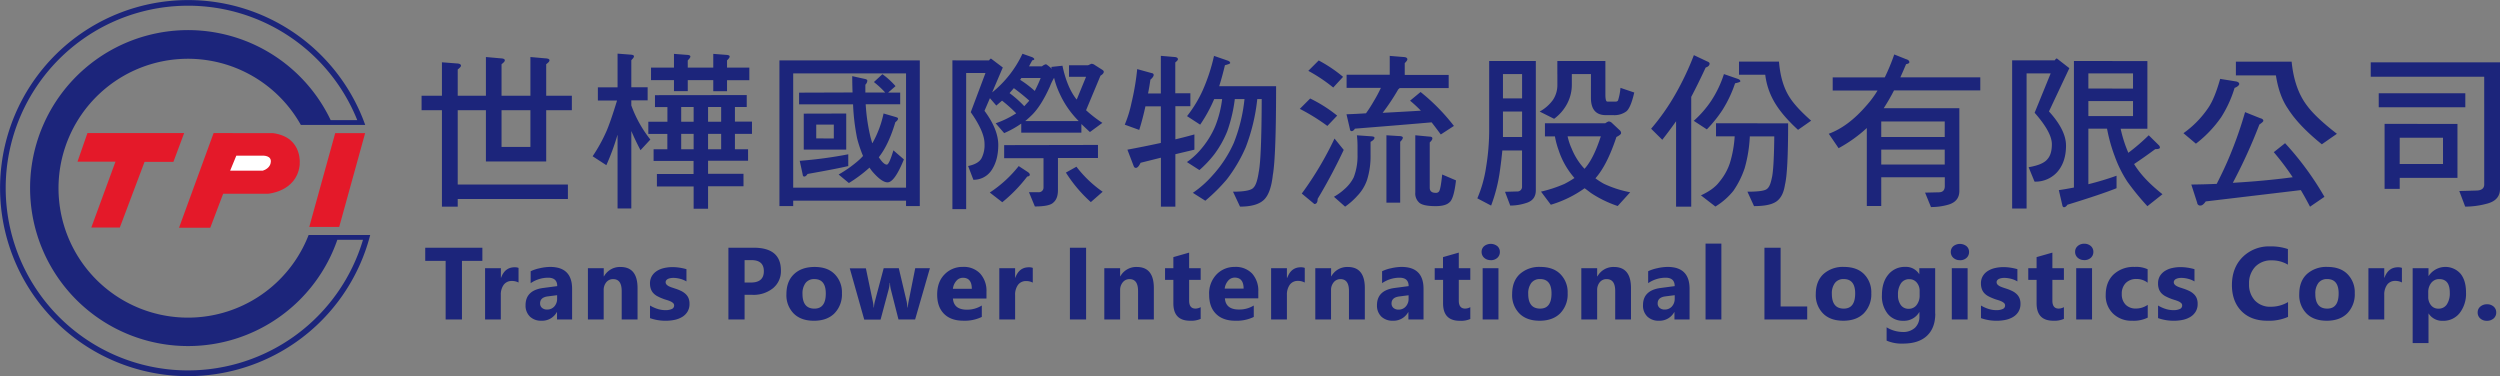
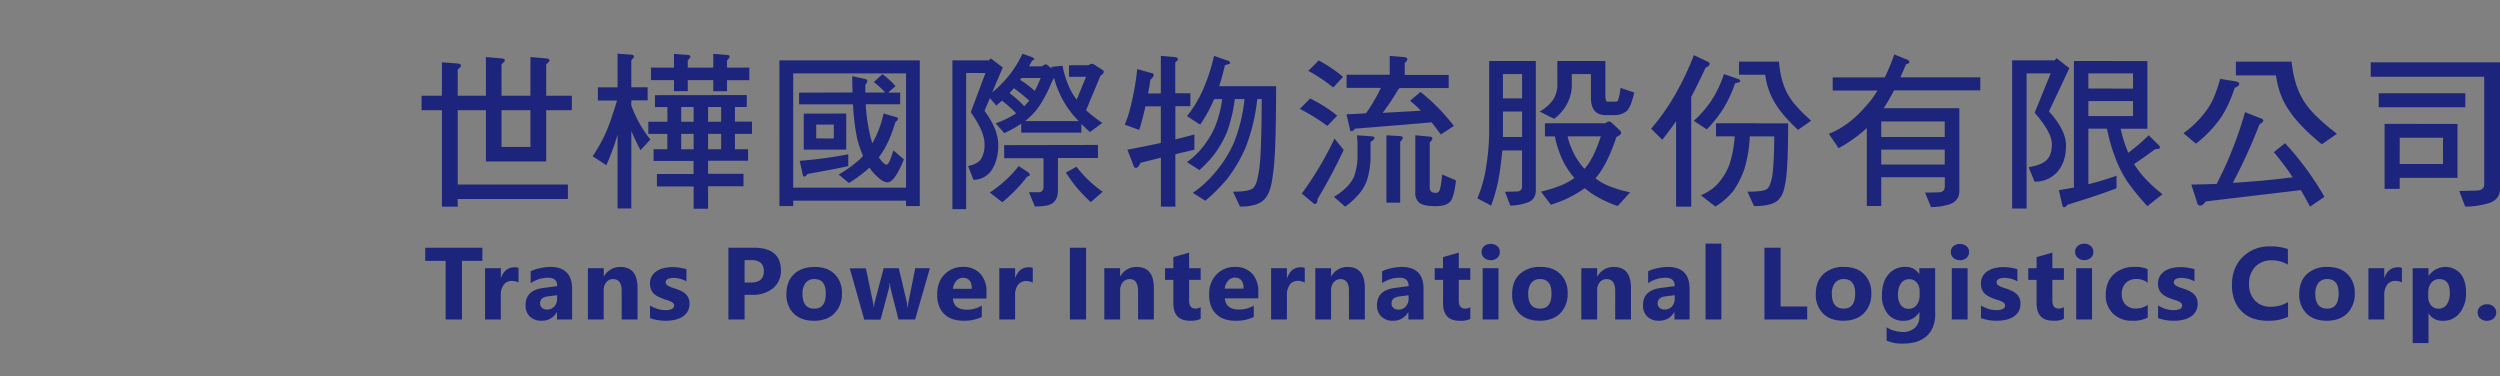
<svg xmlns="http://www.w3.org/2000/svg" viewBox="0 0 1072 161.29">
  <rect x="0" y="0" width="1072" height="161.29" fill="#808080" stroke="none" />
  <defs>
    <style>.cls-1{fill:#e41929;}.cls-1,.cls-2,.cls-3{fill-rule:evenodd;}.cls-2{fill:#fff;}.cls-3{fill:#1c257b;}</style>
  </defs>
  <g id="圖層_2" data-name="圖層 2">
    <g id="圖層_1-2" data-name="圖層 1">
-       <polygon class="cls-1" points="143.74 57.08 156.57 57.08 145.45 97.31 132.61 97.31 143.74 57.08" />
-       <path class="cls-1" d="M91.59,57.07,76.77,97.64h13.4l5.52-14.56h19.2s12-.84,13.55-11.85c0,0,2-12.34-11.43-14.15Z" />
-       <path class="cls-2" d="M101.33,66.75h11.21s4.33-.28,3.49,3.22c0,0-.27,2.24-3.35,3.22h-14Z" />
-       <path class="cls-3" d="M156.2,100.78H132.33A55.5,55.5,0,1,1,129,53.56H156.6a80.63,80.63,0,1,0,2.14,47.22ZM80.64,158.83h0A78.19,78.19,0,1,1,153.19,51.5h-11.4a67.74,67.74,0,1,0,2.86,51.33h11A78.33,78.33,0,0,1,80.64,158.83Z" />
-       <polygon class="cls-1" points="37.49 57.07 78.96 57.07 74.35 69.42 61.98 69.42 51.38 97.56 39.15 97.56 49.52 69.31 33.23 69.31 37.49 57.07" />
      <path class="cls-3" d="M180.77,41.05h8.73V26.71l6.35.49c1.21.05,1.82.37,1.82,1,0,.32-.47.86-1.4,1.6V41.05h12.09V24.45l6.35.57c1.16.05,1.75.32,1.75.84s-.47.93-1.4,1.69v13.5h12.38V24.45l6.42.57c1.17.05,1.75.32,1.75.84s-.46.93-1.4,1.69v13.5h11v6.19h-11v22H208.36v-22H196.27v31.9h47.25v6.19H196.27v3.3H189.5V47.24h-8.73V41.05Zm34.29,6.19V63h12.38V47.24Zm41.31-9.79h8.44V23l5.48.42c1,.05,1.55.27,1.55.71s-.37.88-1.13,1.68v11.6h7v5.62h-7v2.18a51.61,51.61,0,0,0,8.16,14.62l-4.22,4.57q-2.1-3.94-3.94-8.22V89.4h-5.9V57.83a1.59,1.59,0,0,0-.14.36A99.77,99.77,0,0,1,260,70.83L254.12,67a68.7,68.7,0,0,0,6.12-11.17c1.17-2.82,2.63-7.06,4.35-12.73h-8.22V37.45ZM279.16,29H289v-5.9l5.49.42c1,.05,1.54.27,1.54.71s-.37.89-1.12,1.68V29h10.94v-5.9l5.48.42c1,.05,1.55.27,1.55.71s-.37.89-1.13,1.68V29h9.57v5.4h-9.57v4.72h-5.9V34.35H294.91v4.72H289V34.35h-9.84V29Zm1.69,11.81v5.11h5.34v6.27H278v5.25h8.16V64h-5.9v5h17.14v5.62H281.68v5.33h15.75v9.56h6.19V79.86h15.19V74.53H303.62V68.91h17.15V64h-5.63V57.39h7.31V52.14h-7.31V45.87h5.06V40.76ZM309.23,64h-5.61V57.39h5.61V64Zm-11.8,0H292.1V57.39h5.33V64Zm11.8-11.81h-5.61V45.87h5.61v6.27Zm-11.8,0H292.1V45.87h5.33v6.27Zm36.79-26.28h60.19V88.35h-5.9v-2.3H340.12v2.3h-5.9V25.86Zm5.9,54.57h48.39v-49H340.12v49Zm2.53-40.75v5h23.14a92.88,92.88,0,0,0,1.75,14.63,54.3,54.3,0,0,0,2.53,7.52,24,24,0,0,1-2.67,2.54,50.92,50.92,0,0,1-7.8,5.41L364,78.48a59.73,59.73,0,0,0,8.85-6.61,16.67,16.67,0,0,0,1.84,2.38c2.39,2.63,4.35,3.94,5.9,3.94q3,0,7-9.84l-4.5-3.88q-1.83,6.12-2.82,6.12c-.64,0-1.42-.54-2.31-1.62-.37-.46-.75-1-1.13-1.53a2.54,2.54,0,0,0,.36-.5q3.93-5.14,6.74-14.55c.76-.57,1.13-1.06,1.13-1.48s-.31-.51-.91-.71l-5.28-1.54a44.41,44.41,0,0,1-4.7,12.59l-.15.14c-.24-.8-.47-1.62-.71-2.46a79.5,79.5,0,0,1-2.1-14.21H386v-5h-5.19L384,36.93a33.37,33.37,0,0,0-5.62-5.12l-3.65,3.37a39.66,39.66,0,0,1,4.85,4.5h-8.51V36.31a2.64,2.64,0,0,0,.84-1.69c0-.37-.35-.64-1.06-.77l-5.41-1.2q0,3.66.14,7Zm2,9V64.16h18.21V48.68Zm12.89,10.66V53.43H350v5.91Zm6.2,6.77a184.91,184.91,0,0,1-20.82,2.8l1.27,5.84c.05.61.28.91.7.91s.93-.37,1.4-1.12q11.9-2.1,17.45-3.38v-5Zm47.44-40.25h12.93c.34-.52.61-.78.85-.78L430,28.94l-4.57,10.69a46.66,46.66,0,0,0,13-16.58l4.22,1.48c.56.32.85.6.85.83s-.29.45-.85.5c-.47.84-.94,1.7-1.41,2.59h5.56a4,4,0,0,1,1.75-.91,15,15,0,0,1,2.47,2,5.85,5.85,0,0,1-.21-.85l4.77-.5q1.9,9,5.77,14.09a3,3,0,0,1,.35.42l4-9.77h-7.31V28h8.15l1.42-.64a2.43,2.43,0,0,1,1.53.56l3.17,2c.42.28.64.56.64.84,0,.57-.47,1.13-1.41,1.69l-6.19,14.82a55.39,55.39,0,0,0,7,5.42l-5.34,3.93c-1.32-1.22-2.53-2.36-3.66-3.44v3.72H437.91V53a41.2,41.2,0,0,1-7.32,4.08l-3.65-4.22a39.33,39.33,0,0,0,8.37-4,1.14,1.14,0,0,0,.42-.29,60.19,60.19,0,0,0-6.05-5.41c-.84.7-1.66,1.41-2.46,2.11l-2.74-3.17-2.33,5.42q5.91,7.95,5.91,14.64t-3,11a9.19,9.19,0,0,1-7.67,3.93l-2.26-5.9c2.95-.61,4.89-1.73,5.77-3.37a12.28,12.28,0,0,0,1.26-6.2q0-5.13-5.9-13.51l6.32-16.82h-8.29V89.69h-5.9V25.86Zm28.44,26h22.92a44.09,44.09,0,0,1-3-3.37,39.59,39.59,0,0,1-5.2-8.51A33.76,33.76,0,0,1,452,33.36a24.21,24.21,0,0,0-1.83,3.79q-3.65,8.1-7.52,12c-.94.94-1.94,1.85-3,2.74Zm-6.75-12a46.59,46.59,0,0,1,6.33,5.63c.66-.71,1.3-1.43,2-2.18a.63.63,0,0,1,.15-.21c-2.16-1.93-4.37-3.71-6.61-5.35l-1.83,2.11Zm4.56-5.68A44.48,44.48,0,0,1,443.71,39a59.86,59.86,0,0,0,2.53-5.55h-8.31a3.86,3.86,0,0,1-.49.77Zm-6.84,28v5.61h16.87V80.42a2,2,0,0,1-2.24,2h-4l2.53,6.11q6.42,0,8-1.75c1.26-1.08,1.9-2.83,1.9-5.28V67.76h17.16V62.15Zm6.22,9a52.41,52.41,0,0,1-12.39,11.33l5.36,4.15a64.36,64.36,0,0,0,10.68-11c.75-.09,1.12-.37,1.12-.84,0-.28-.22-.61-.7-1l-4.07-2.67Zm24.74.28L457.06,74a59.68,59.68,0,0,0,10.69,12.66l5.07-4.44a50.1,50.1,0,0,1-11.26-10.76Zm26.11-41.87,6.12,1.69c.62.08.92.37.92.84s-.47,1.23-1.41,2c-.27,2-.61,4-1,5.9h5.48V23.94l5.7.49c1.08.05,1.62.37,1.62,1,0,.29-.37.74-1.13,1.35V40h6.47v5.55H504v14.2c2.78-.66,5.49-1.36,8.16-2.11v6.54L504,66.12v22.5H497.8v-21l-8.72,2.18c-.7,1.46-1.36,2.18-2,2.18s-.84-.4-1.12-1.2l-2.53-6.6q7.25-1.35,14.34-2.89V45.59h-6.61q-1.19,5.49-2.66,10.12l-6.2-2.25a50.71,50.71,0,0,0,2.88-9.35,107.38,107.38,0,0,0,2.46-14.54Zm32.9-5.63a78,78,0,0,1-4.85,14.76A53.54,53.54,0,0,1,509,49.8l5.63,3.66a62.71,62.71,0,0,0,5.91-10.75,1.21,1.21,0,0,0,.14-.22h3.37a46.38,46.38,0,0,1-3,11.74,37.9,37.9,0,0,1-6.4,10.12,30.56,30.56,0,0,1-5.7,5.14l5.36,3.44a47.81,47.81,0,0,0,6.32-6.68,43.93,43.93,0,0,0,5.63-10,65,65,0,0,0,3.23-13.78h4.15a70,70,0,0,1-4.57,18.77,52.13,52.13,0,0,1-9.28,14.13,44.35,44.35,0,0,1-8.3,7.32l5.35,3.38a75.51,75.51,0,0,0,9.27-9.22,64.33,64.33,0,0,0,8.09-13.78,81.41,81.41,0,0,0,4.92-20.6h1.9q-.08,25.45-1.26,31.22-.78,5.27-2.19,6.68c-.88,1.22-3.84,1.82-8.85,1.83l3,6.4q7.3,0,10.33-3c1.92-1.88,3.17-5.38,3.74-10.55q1.4-7.8,1.4-38.09h-24.4q1.33-4.22,2.46-9c1.5-.38,2.25-.69,2.25-.92,0-.42-.3-.75-.91-1l-6.12-2.11Zm44.95,1.94a60.8,60.8,0,0,1,10.4,7l-4.22,4.58A68.84,68.84,0,0,0,561,30.38l4.5-4.5Zm-3.66,16.31a60,60,0,0,1,11.53,7.32L569.17,54a86.24,86.24,0,0,0-11.81-7.32l4.5-4.5Zm10.4,17.16,3.94,4.85A235.2,235.2,0,0,1,565,85.29c0,1.45-.46,2.19-1.4,2.19L558.2,83a142.91,142.91,0,0,0,14.06-23.63Zm23.61-35.46,6,.49c1.08.05,1.62.39,1.62,1,0,.34-.37.88-1.12,1.62v5.07h18.84v5.62h-21a7.13,7.13,0,0,1-.63.56,95,95,0,0,1-6.69,10.06q8.32-.43,16.39-.92a57.81,57.81,0,0,0-4.63-4.29l4.5-3.72A85.18,85.18,0,0,1,623.44,54l-5.63,3.66c-1.3-1.77-2.62-3.51-3.93-5.2Q603,53.42,581,55.17c-.47.71-.93,1.06-1.4,1.06s-.69-.32-.78-1L577.37,49c2.81-.09,5.61-.23,8.37-.42a58.44,58.44,0,0,0,3.38-5.27,57.32,57.32,0,0,0,3-5.62h-14.7V32.05h18.5V23.89ZM581.84,58a42.08,42.08,0,0,1,.27,4.42v3.94A25.52,25.52,0,0,1,580.49,76a16.15,16.15,0,0,1-3.86,5A25,25,0,0,1,572,84.38l4.78,4.23A30.22,30.22,0,0,0,582,84a18.55,18.55,0,0,0,4.21-6.89,33.8,33.8,0,0,0,1.48-10.69V60.82c1.13-.61,1.69-1.18,1.69-1.75,0-.38-.51-.59-1.55-.63l-6-.42Zm12.66,0,5.48.35c1,0,1.55.27,1.55.7s-.37,1-1.13,1.75V86.91h-5.9V58Zm12.38,0,5.85.56c1,0,1.47.25,1.47.77s-.37,1-1.13,1.76V80.45c0,1.5.84,2.24,2.54,2.24a1.6,1.6,0,0,0,1.47-.63q.7-1.05,1.33-7.24l5.92,2.53q-.92,8.09-2.89,9.49c-1.08,1-3,1.55-5.83,1.55q-5.49,0-7.11-1.55a5.33,5.33,0,0,1-1.62-4.35V58Zm31.68-26.25V26.15h20V81.61c0,2.86-1.43,4.68-4.29,5.48a21.89,21.89,0,0,1-6.68,1.06l-2.24-5.91,5.12-.14a2,2,0,0,0,2.18-2.18V64.52H644.2c-.27,2.86-.61,5.68-1,8.44a68.27,68.27,0,0,1-3.81,15.19l-5.91-3.1a53.5,53.5,0,0,0,3.73-13.22A97.63,97.63,0,0,0,638.56,55V31.77Zm5.91,27h8.2V47.82h-8.2V58.76Zm0-16.56h8.2V31.76h-8.2V42.2Zm23.32-10.44V26.15h20.6V40.47c0,2.07.27,3.1.84,3.1h3.58a1.17,1.17,0,0,0,1-.49,24.69,24.69,0,0,0,1.05-5.41l5.91,2c-1,4.34-2.1,7-3.37,8.07a8.61,8.61,0,0,1-5.63,1.63H688.6q-6.4,0-6.41-7.4V31.76H674v4.5a17.38,17.38,0,0,1-1.9,8,19,19,0,0,1-5.7,6.68l-6.19-3.1a17.2,17.2,0,0,0,5.7-5,11.43,11.43,0,0,0,1.89-6.54v-4.5Zm-5.3,21.1h25.87a5.65,5.65,0,0,1,1.41-.78,2.17,2.17,0,0,1,1.41.63l3.3,3.1a1.66,1.66,0,0,1,.64,1.26c0,.47-.66,1-2,1.68q-4,12.09-9,17.72a31.36,31.36,0,0,0,3.58,2.32,46.42,46.42,0,0,0,11.32,3.66l-5.35,5.9a48.65,48.65,0,0,1-11.52-5.62c-.9-.7-1.79-1.38-2.67-2A48.82,48.82,0,0,1,665,87.79l-4.22-5.62a56.41,56.41,0,0,0,10.05-3.31,40.93,40.93,0,0,0,4.3-2.53c-.56-.65-1.1-1.31-1.62-2a33.88,33.88,0,0,1-5.14-9.84,36.06,36.06,0,0,1-1.62-6h-4.28V52.86Zm9.7,5.61a24.77,24.77,0,0,0,1.69,5.14,28.57,28.57,0,0,0,4.79,7.94c.27.28.52.57.76.84a13.88,13.88,0,0,0,1-1.2q3.24-4.2,6-12.72Zm54.12-34.83,5.76,2.73c.66.24,1,.54,1,.92,0,.75-.56,1.31-1.68,1.69q-3.32,7.15-6.19,12.58V88.61H718.7V52q-2.67,3.8-5.91,7.94L708,55.2a95.09,95.09,0,0,0,10.34-14.69,120.48,120.48,0,0,0,8-16.87Zm12.91,8.15a46.59,46.59,0,0,1-5.41,11.38,44.75,44.75,0,0,1-7.53,8.65l5.62,3.67a55.39,55.39,0,0,0,6.68-8.31A52.74,52.74,0,0,0,744,35.72c1.5-.32,2.26-.6,2.26-.84,0-.42-.31-.74-.92-1l-6.11-2.11Zm6.47-5.36h17.14q.78,9.49,4.58,15.33,2.67,4.22,9.21,10L771,55.68q-7.23-6.61-10.47-12.52a30.2,30.2,0,0,1-3.59-11.11H745.69V26.43Zm-9.86,26.43v5.61h8A48.76,48.76,0,0,1,741.75,70a24.63,24.63,0,0,1-4.57,8.08q-2.4,3.18-7.81,5.69l6.19,4.79a29.39,29.39,0,0,0,7.73-6.76A38.36,38.36,0,0,0,748.15,72a59.17,59.17,0,0,0,2.17-13.5h10.49q-.15,14.7-1.13,18.15-.7,3.43-2,4.35-1.28,1.2-8.38,1.2l2.82,6.18c4.65,0,7.9-.69,9.77-2.11s3-3.69,3.52-7.16q1.34-5.42,1.34-26.22Zm50-19.66h22.36a89.1,89.1,0,0,0,4.07-9.84l5,2c1,.28,1.47.72,1.47,1.33,0,.38-.47.66-1.4.84-.84,2-1.66,3.86-2.45,5.63h34.27v5.62h-37a85.54,85.54,0,0,1-4.41,7.63h32.43V81.87c0,3-1.59,5-4.79,5.91a26.17,26.17,0,0,1-7.38,1l-2.53-6.18,6-.14c1.64-.05,2.46-.94,2.46-2.68V76H806.68V88.34h-6.19V54.9a60,60,0,0,1-12.1,8.64l-4.21-6.18q8.37-3.11,16-11.94a41.94,41.94,0,0,0,4.91-6.6H785.86V33.2Zm20.82,37.37H833.9V64.16H806.68v6.41Zm0-11.81H833.9V52.07H806.68v6.69ZM882,25.08l5.34,4.15L878.6,47.78q7.3,8,7.31,14.63,0,7.11-3.8,11.39a12.52,12.52,0,0,1-9.7,4.08l-2.54-6.18C874,71,876.7,69.86,878,68.18c1.23-1.41,1.84-3.51,1.84-6.33q0-5.13-7.39-13.5l6.88-16.88H869V89.41h-6.19V25.86h18.29c.32-.52.61-.78.84-.78Zm7.3,1.07V80.41c-2.12.42-4.26.79-6.47,1.12l1.47,6.33c.1.65.35,1,.77,1s1-.36,1.42-1.06q14.41-4.42,21.09-7.1V75.35q-5.89,2.1-12.09,3.64V55.16h8A70.72,70.72,0,0,0,906.8,67a51.75,51.75,0,0,0,5.48,11,110.72,110.72,0,0,0,8.52,10.41l6.47-5.13q-8.37-6.61-12.17-12.94c3.15-2.11,6.17-4.25,9.07-6.39,1.32,0,2-.22,2-.64a1.43,1.43,0,0,0-.42-1L921.37,58a84.07,84.07,0,0,1-8.74,7.52,55.85,55.85,0,0,1-3.3-10.33H920.8v-29Zm6.19,23.61V43.35h19.15v6.41Zm0-11.81V31.47h19.15V38ZM952,33.82l7,1.13c.8.23,1.19.59,1.19,1.06s-.65,1.16-2,1.68a50.55,50.55,0,0,1-5.76,12.59,51.07,51.07,0,0,1-10.82,11.33l-5.35-4.5a42.27,42.27,0,0,0,10.62-10.84c1.82-2.62,3.54-6.77,5.13-12.45Zm6.75-7.39v5.91h17.16q1.39,8.85,5.21,14.34,4.54,7.18,14.48,15.19l6.47-4.5q-9.22-7.11-12.94-12.24-5.34-7.1-6.48-18.7Zm3.93,21.68a173.17,173.17,0,0,1-6.67,19c-1.45,3.52-3.29,7.43-5.48,11.73q-5.36.23-10.9.29l2.52,7.8a1.26,1.26,0,0,0,1.42,1.2c.69,0,1.45-.58,2.24-1.76l40.79-4.85c1.36,2.29,2.66,4.66,3.94,7.11l6.18-4.23a127.84,127.84,0,0,0-16.88-23L975,65.25A111.19,111.19,0,0,1,983.11,76q-12.18,1.62-25.67,2.39a227.8,227.8,0,0,0,11.39-25c1.12-.75,1.69-1.29,1.69-1.62,0-.51-.47-.88-1.42-1.12l-6.47-2.59Zm53.94-21.39H1072V81q0,5-5.85,6.4a35.55,35.55,0,0,1-9.08,1.2l-2.53-6.69,7.53-.21c2.11-.09,3.16-1,3.16-2.6V32.91h-48.66V26.72ZM1020,40V46h37.13V40Zm2.51,13.11V81H1029V76.26h24.76V53.15Zm6.48,17.2h18.57V59.05H1029Z" />
      <path class="cls-3" d="M206.89,111.87h-8.8V137h-7V111.87h-8.75v-5.65h24.5v5.65Zm15.46,9.28a5.84,5.84,0,0,0-2.86-.67A4.17,4.17,0,0,0,216,122.1a7.12,7.12,0,0,0-1.25,4.42V137H208V115h6.78v4.08h.09q1.62-4.47,5.8-4.47a4.41,4.41,0,0,1,1.68.26v6.25ZM245.27,137h-6.42v-3.16h-.09a7.17,7.17,0,0,1-6.56,3.69,6.83,6.83,0,0,1-5-1.81,6.5,6.5,0,0,1-1.84-4.85q0-6.39,7.58-7.39l6-.79c0-2.4-1.3-3.61-3.91-3.61a13.36,13.36,0,0,0-7.48,2.34v-5.11a16.66,16.66,0,0,1,3.88-1.29,20.52,20.52,0,0,1,4.48-.56q9.4,0,9.41,9.39V137Zm-6.38-8.94v-1.48l-4,.51c-2.2.29-3.3,1.28-3.3,3a2.45,2.45,0,0,0,.8,1.9,3.13,3.13,0,0,0,2.18.74,4,4,0,0,0,3.12-1.32,4.77,4.77,0,0,0,1.2-3.34ZM273.35,137h-6.77V124.8q0-5.11-3.65-5.11A3.62,3.62,0,0,0,260,121a5.15,5.15,0,0,0-1.14,3.44V137H252.1V115h6.79v3.48H259a7.8,7.8,0,0,1,7.07-4q7.31,0,7.31,9.07V137Zm5.38-.58V131a14.9,14.9,0,0,0,3.35,1.5,11,11,0,0,0,3.14.49,6.73,6.73,0,0,0,2.85-.49,1.59,1.59,0,0,0,1-1.5,1.39,1.39,0,0,0-.47-1.08,4.55,4.55,0,0,0-1.22-.75,13.83,13.83,0,0,0-1.62-.58,17.66,17.66,0,0,1-1.69-.58,18,18,0,0,1-2.31-1.06,6.63,6.63,0,0,1-1.68-1.33,5.2,5.2,0,0,1-1-1.73,7.1,7.1,0,0,1-.36-2.34,6.12,6.12,0,0,1,.81-3.19,6.65,6.65,0,0,1,2.15-2.17,9.57,9.57,0,0,1,3.07-1.25,15.76,15.76,0,0,1,3.6-.4,20.12,20.12,0,0,1,3,.23,23.5,23.5,0,0,1,3,.65v5.25a10.62,10.62,0,0,0-2.77-1.13,11.65,11.65,0,0,0-2.89-.38,6.17,6.17,0,0,0-1.25.12,3.81,3.81,0,0,0-1.05.34,1.76,1.76,0,0,0-.7.58,1.31,1.31,0,0,0-.26.81,1.48,1.48,0,0,0,.38,1,3.48,3.48,0,0,0,1,.74,10.58,10.58,0,0,0,1.39.56l1.52.5a20.05,20.05,0,0,1,2.45,1,7.61,7.61,0,0,1,1.87,1.31,5.13,5.13,0,0,1,1.21,1.76,6.41,6.41,0,0,1,.41,2.4,6.27,6.27,0,0,1-.85,3.35,6.72,6.72,0,0,1-2.25,2.25,10.36,10.36,0,0,1-3.25,1.27,18.23,18.23,0,0,1-3.81.39,19.84,19.84,0,0,1-6.73-1.11Zm40.55-10V137h-6.94V106.22h10.87q11.66,0,11.65,9.82a9.42,9.42,0,0,1-3.35,7.51,13.24,13.24,0,0,1-8.92,2.87Zm0-14.88v9.61H322q5.53,0,5.54-4.85T322,111.54Zm29.73,26c-3.67,0-6.55-1-8.65-3.08a11.14,11.14,0,0,1-3.14-8.36c0-3.64,1.08-6.49,3.26-8.55s5.12-3.08,8.83-3.08,6.52,1,8.59,3.08a11,11,0,0,1,3.12,8.16,11.65,11.65,0,0,1-3.21,8.66c-2.14,2.12-5.08,3.17-8.8,3.17Zm.17-17.87a4.54,4.54,0,0,0-3.74,1.65,7.38,7.38,0,0,0-1.33,4.69q0,6.33,5.12,6.33,4.88,0,4.87-6.5,0-6.17-4.92-6.17ZM398.74,115l-6.34,22h-7.13L382,124.14a12.91,12.91,0,0,1-.37-2.82h-.13a16.34,16.34,0,0,1-.43,2.73l-3.48,13h-7l-6.21-22h6.91l3,14.35a16,16,0,0,1,.32,2.45h.14a13.17,13.17,0,0,1,.38-2.54L378.93,115h6.47l3.39,14.35a22.42,22.42,0,0,1,.31,2.49h.15a23.62,23.62,0,0,1,.34-2.49L392.45,115ZM423,128H408.62c.23,3.19,2.25,4.79,6,4.79A11.85,11.85,0,0,0,421,131v4.9a16.85,16.85,0,0,1-7.93,1.62q-5.33,0-8.27-2.95t-2.94-8.24c0-3.65,1.05-6.55,3.18-8.68a10.6,10.6,0,0,1,7.82-3.2,9.63,9.63,0,0,1,7.44,2.86A11,11,0,0,1,423,125.1V128Zm-6.29-4.17c0-3.14-1.28-4.72-3.83-4.72a3.65,3.65,0,0,0-2.82,1.35,6.1,6.1,0,0,0-1.45,3.37Zm26.14-2.64a5.84,5.84,0,0,0-2.86-.67,4.17,4.17,0,0,0-3.46,1.62,7.12,7.12,0,0,0-1.25,4.42V137h-6.78V115h6.78v4.08h.09q1.62-4.47,5.8-4.47a4.41,4.41,0,0,1,1.68.26v6.25ZM465.72,137h-6.94V106.22h6.94V137Zm29,0H488V124.8q0-5.11-3.65-5.11a3.63,3.63,0,0,0-2.9,1.35,5.15,5.15,0,0,0-1.14,3.44V137h-6.78V115h6.78v3.48h.09a7.78,7.78,0,0,1,7.07-4q7.31,0,7.3,9.07V137Zm20.13-.26a10.1,10.1,0,0,1-4.54.79q-7.17,0-7.17-7.45V120h-3.57v-5h3.57v-4.75l6.76-1.93V115h4.95v5h-4.95v8.89q0,3.44,2.73,3.43a4.56,4.56,0,0,0,2.22-.62v5Zm24.7-8.81H525.24q.35,4.79,6,4.79a11.82,11.82,0,0,0,6.38-1.71v4.9a16.83,16.83,0,0,1-7.92,1.62q-5.33,0-8.28-2.95c-2-2-2.94-4.72-2.94-8.24a11.74,11.74,0,0,1,3.19-8.68,10.59,10.59,0,0,1,7.81-3.2,9.65,9.65,0,0,1,7.45,2.86,11,11,0,0,1,2.63,7.75V128Zm-6.29-4.17c0-3.14-1.28-4.72-3.83-4.72a3.64,3.64,0,0,0-2.82,1.35,6.18,6.18,0,0,0-1.46,3.37Zm26.14-2.64a5.87,5.87,0,0,0-2.86-.67,4.14,4.14,0,0,0-3.46,1.62,7.12,7.12,0,0,0-1.25,4.42V137h-6.78V115h6.78v4.08H552c1.08-3,3-4.47,5.8-4.47a4.45,4.45,0,0,1,1.68.26v6.25ZM585.21,137h-6.77V124.8c0-3.41-1.21-5.11-3.65-5.11a3.63,3.63,0,0,0-2.9,1.35,5.15,5.15,0,0,0-1.14,3.44V137H564V115h6.78v3.48h.09a7.78,7.78,0,0,1,7.07-4q7.3,0,7.3,9.07V137Zm25.14,0h-6.43v-3.16h-.08a7.18,7.18,0,0,1-6.56,3.69,6.87,6.87,0,0,1-5-1.81,6.53,6.53,0,0,1-1.83-4.85q0-6.39,7.58-7.39l6-.79c0-2.4-1.31-3.61-3.92-3.61a13.33,13.33,0,0,0-7.47,2.34v-5.11a16.49,16.49,0,0,1,3.88-1.29,20.44,20.44,0,0,1,4.48-.56q9.4,0,9.41,9.39V137ZM604,128.09v-1.48l-4,.51c-2.21.29-3.31,1.28-3.31,3a2.48,2.48,0,0,0,.8,1.9,3.16,3.16,0,0,0,2.19.74,4,4,0,0,0,3.11-1.32,4.78,4.78,0,0,0,1.21-3.34Zm26.5,8.68a10,10,0,0,1-4.53.79q-7.17,0-7.18-7.45V120H615.2v-5h3.56v-4.75l6.77-1.93V115h4.94v5h-4.94v8.89q0,3.44,2.73,3.43a4.5,4.5,0,0,0,2.21-.62v5Zm8.72-25.23a4,4,0,0,1-2.81-1,3.32,3.32,0,0,1-1.1-2.51,3.19,3.19,0,0,1,1.1-2.49,4.58,4.58,0,0,1,5.64,0,3.21,3.21,0,0,1,1.09,2.49,3.3,3.3,0,0,1-1.09,2.54,4.06,4.06,0,0,1-2.83,1ZM642.54,137h-6.78V115h6.78v22Zm17.66.53c-3.67,0-6.55-1-8.65-3.08a11.14,11.14,0,0,1-3.14-8.36c0-3.64,1.08-6.49,3.26-8.55a12.38,12.38,0,0,1,8.83-3.08c3.65,0,6.52,1,8.59,3.08a11,11,0,0,1,3.12,8.16,11.65,11.65,0,0,1-3.21,8.66c-2.14,2.12-5.08,3.17-8.8,3.17Zm.17-17.87a4.54,4.54,0,0,0-3.74,1.65A7.38,7.38,0,0,0,655.3,126q0,6.33,5.12,6.33,4.88,0,4.87-6.5,0-6.17-4.92-6.17Zm39,17.34h-6.77V124.8q0-5.11-3.65-5.11A3.62,3.62,0,0,0,686,121a5.15,5.15,0,0,0-1.14,3.44V137h-6.79V115h6.79v3.48H685a7.77,7.77,0,0,1,7.06-4q7.31,0,7.31,9.07V137Zm25.13,0H718v-3.16h-.09a7.17,7.17,0,0,1-6.55,3.69,6.84,6.84,0,0,1-5-1.81,6.5,6.5,0,0,1-1.84-4.85q0-6.39,7.59-7.39l6-.79c0-2.4-1.3-3.61-3.91-3.61a13.33,13.33,0,0,0-7.47,2.34v-5.11a16.39,16.39,0,0,1,3.87-1.29,20.6,20.6,0,0,1,4.49-.56q9.41,0,9.4,9.39V137Zm-6.38-8.94v-1.48l-4,.51c-2.21.29-3.31,1.28-3.31,3a2.45,2.45,0,0,0,.8,1.9,3.13,3.13,0,0,0,2.18.74,4,4,0,0,0,3.12-1.32,4.77,4.77,0,0,0,1.2-3.34Zm20,8.94h-6.78V104.46h6.78V137Zm36.86,0H756.59V106.22h6.94V131.4h11.4V137Zm15.42.53c-3.66,0-6.55-1-8.64-3.08a11.15,11.15,0,0,1-3.15-8.36q0-5.46,3.26-8.55a12.38,12.38,0,0,1,8.83-3.08c3.66,0,6.52,1,8.6,3.08a11,11,0,0,1,3.11,8.16,11.65,11.65,0,0,1-3.21,8.66c-2.14,2.12-5.07,3.17-8.8,3.17Zm.18-17.87a4.53,4.53,0,0,0-3.74,1.65,7.32,7.32,0,0,0-1.34,4.69q0,6.33,5.12,6.33,4.88,0,4.88-6.5,0-6.17-4.92-6.17Zm39.27,14.82q0,6.13-3.55,9.49c-2.37,2.24-5.78,3.36-10.27,3.36a16.25,16.25,0,0,1-7.05-1.27v-5.71a13.51,13.51,0,0,0,6.86,2,7.35,7.35,0,0,0,5.32-1.82,6.51,6.51,0,0,0,1.89-4.93v-1.74h-.08a7.57,7.57,0,0,1-6.85,3.69,8.26,8.26,0,0,1-6.68-3,12,12,0,0,1-2.47-7.95c0-3.72.91-6.68,2.75-8.87a9,9,0,0,1,7.23-3.29,6.67,6.67,0,0,1,6,3.1H823V115h6.8v19.48Zm-6.71-8v-1.74a5.37,5.37,0,0,0-1.23-3.56,4,4,0,0,0-3.21-1.47,4.16,4.16,0,0,0-3.55,1.76,8.3,8.3,0,0,0-1.29,5,7,7,0,0,0,1.22,4.35,4,4,0,0,0,3.35,1.59,4.12,4.12,0,0,0,3.41-1.62,6.58,6.58,0,0,0,1.3-4.28Zm17.27-14.92a4,4,0,0,1-2.81-1,3.32,3.32,0,0,1-1.1-2.51,3.19,3.19,0,0,1,1.1-2.49,4.58,4.58,0,0,1,5.64,0,3.21,3.21,0,0,1,1.09,2.49,3.3,3.3,0,0,1-1.09,2.54,4.08,4.08,0,0,1-2.83,1ZM843.71,137h-6.78V115h6.78v22Zm5.73-.58V131a14.71,14.71,0,0,0,3.35,1.5,10.93,10.93,0,0,0,3.14.49,6.73,6.73,0,0,0,2.85-.49,1.6,1.6,0,0,0,1-1.5,1.39,1.39,0,0,0-.47-1.08,4.71,4.71,0,0,0-1.22-.75,13.83,13.83,0,0,0-1.62-.58,17.66,17.66,0,0,1-1.69-.58,18,18,0,0,1-2.31-1.06,6.46,6.46,0,0,1-1.68-1.33,5.2,5.2,0,0,1-1-1.73,7.1,7.1,0,0,1-.36-2.34,6,6,0,0,1,.81-3.19,6.46,6.46,0,0,1,2.15-2.17,9.57,9.57,0,0,1,3.07-1.25,15.7,15.7,0,0,1,3.6-.4,19.88,19.88,0,0,1,3,.23,22.76,22.76,0,0,1,3,.65v5.25a10.42,10.42,0,0,0-2.76-1.13,11.65,11.65,0,0,0-2.89-.38,6.1,6.1,0,0,0-1.25.12,3.81,3.81,0,0,0-1.05.34,1.87,1.87,0,0,0-.71.58,1.36,1.36,0,0,0-.25.81,1.48,1.48,0,0,0,.38,1,3.48,3.48,0,0,0,1,.74,10.58,10.58,0,0,0,1.39.56l1.51.5a18.8,18.8,0,0,1,2.45,1,7.49,7.49,0,0,1,1.88,1.31,5.1,5.1,0,0,1,1.2,1.76,6.21,6.21,0,0,1,.42,2.4,6.27,6.27,0,0,1-.85,3.35,6.72,6.72,0,0,1-2.25,2.25,10.36,10.36,0,0,1-3.25,1.27,18.23,18.23,0,0,1-3.81.39,19.84,19.84,0,0,1-6.73-1.11Zm35.56.32a10.08,10.08,0,0,1-4.53.79q-7.17,0-7.18-7.45V120h-3.57v-5h3.57v-4.75l6.77-1.93V115H885v5h-4.94v8.89q0,3.44,2.72,3.43a4.56,4.56,0,0,0,2.22-.62v5Zm8.72-25.23a3.92,3.92,0,0,1-2.81-1,3.29,3.29,0,0,1-1.1-2.51,3.16,3.16,0,0,1,1.1-2.49,4.08,4.08,0,0,1,2.81-1,4.14,4.14,0,0,1,2.83,1,3.21,3.21,0,0,1,1.08,2.49,3.3,3.3,0,0,1-1.08,2.54,4.09,4.09,0,0,1-2.83,1ZM897.07,137h-6.79V115h6.79v22Zm23.84-.79a13.52,13.52,0,0,1-6.63,1.32,11.21,11.21,0,0,1-8.21-3.07,10.62,10.62,0,0,1-3.14-7.93q0-5.61,3.36-8.83a12.42,12.42,0,0,1,9-3.24,11.59,11.59,0,0,1,5.62,1v5.76a7.71,7.71,0,0,0-4.74-1.59,6.29,6.29,0,0,0-4.64,1.71,6.41,6.41,0,0,0-1.71,4.72,6.26,6.26,0,0,0,1.64,4.58,6,6,0,0,0,4.49,1.66,8.88,8.88,0,0,0,5-1.59v5.47Zm4.47.21V131a14.64,14.64,0,0,0,3.34,1.5,11.05,11.05,0,0,0,3.15.49,6.71,6.71,0,0,0,2.84-.49,1.59,1.59,0,0,0,1-1.5,1.39,1.39,0,0,0-.47-1.08,4.64,4.64,0,0,0-1.21-.75,14.7,14.7,0,0,0-1.63-.58,17.66,17.66,0,0,1-1.69-.58,18,18,0,0,1-2.31-1.06,6.63,6.63,0,0,1-1.68-1.33,5.2,5.2,0,0,1-1-1.73,7.12,7.12,0,0,1-.35-2.34,6.12,6.12,0,0,1,.8-3.19,6.65,6.65,0,0,1,2.15-2.17,9.67,9.67,0,0,1,3.07-1.25,15.76,15.76,0,0,1,3.6-.4,20.12,20.12,0,0,1,3,.23,23.5,23.5,0,0,1,3,.65v5.25a10.62,10.62,0,0,0-2.77-1.13,11.65,11.65,0,0,0-2.89-.38,6.24,6.24,0,0,0-1.25.12,3.81,3.81,0,0,0-1,.34,1.76,1.76,0,0,0-.7.58,1.31,1.31,0,0,0-.26.81,1.48,1.48,0,0,0,.38,1,3.48,3.48,0,0,0,1,.74,10.58,10.58,0,0,0,1.39.56l1.52.5a20.05,20.05,0,0,1,2.45,1,7.61,7.61,0,0,1,1.87,1.31,5.13,5.13,0,0,1,1.21,1.76,6.41,6.41,0,0,1,.41,2.4,6.18,6.18,0,0,1-.85,3.35,6.72,6.72,0,0,1-2.25,2.25,10.36,10.36,0,0,1-3.25,1.27,18.23,18.23,0,0,1-3.81.39,19.74,19.74,0,0,1-6.72-1.11Zm55.68-.51a20.4,20.4,0,0,1-8.8,1.62q-7.1,0-11.15-4.16t-4.06-11.11q0-7.4,4.56-12a16,16,0,0,1,11.85-4.6,22.08,22.08,0,0,1,7.6,1.14v6.69a13.36,13.36,0,0,0-7-1.85,9.4,9.4,0,0,0-7,2.72,10.17,10.17,0,0,0-2.66,7.4,9.93,9.93,0,0,0,2.52,7.12,8.9,8.9,0,0,0,6.77,2.65,14.36,14.36,0,0,0,7.42-2v6.35Zm16.65,1.62c-3.67,0-6.55-1-8.65-3.08a11.18,11.18,0,0,1-3.14-8.36c0-3.64,1.08-6.49,3.26-8.55a12.38,12.38,0,0,1,8.83-3.08c3.65,0,6.52,1,8.59,3.08a11,11,0,0,1,3.12,8.16,11.65,11.65,0,0,1-3.21,8.66c-2.14,2.12-5.08,3.17-8.8,3.17Zm.17-17.87a4.54,4.54,0,0,0-3.74,1.65,7.38,7.38,0,0,0-1.33,4.69q0,6.33,5.12,6.33,4.88,0,4.88-6.5c0-4.11-1.65-6.17-4.93-6.17Zm32.06,1.46a5.89,5.89,0,0,0-2.86-.67,4.17,4.17,0,0,0-3.47,1.62,7.18,7.18,0,0,0-1.24,4.42V137h-6.79V115h6.79v4.08h.09q1.61-4.47,5.8-4.47a4.48,4.48,0,0,1,1.68.26v6.25Zm11.48,13.32h-.08v12.68h-6.79V115h6.79v3.31h.08a8.63,8.63,0,0,1,13.68-.91c1.56,1.95,2.33,4.61,2.33,8a13.54,13.54,0,0,1-2.72,8.83,8.83,8.83,0,0,1-7.23,3.33,6.85,6.85,0,0,1-6.06-3.09Zm-.19-9v1.76a5.57,5.57,0,0,0,1.21,3.72,3.9,3.9,0,0,0,3.16,1.43,4.14,4.14,0,0,0,3.59-1.79,8.64,8.64,0,0,0,1.28-5.08q0-5.8-4.51-5.8a4.22,4.22,0,0,0-3.41,1.58,6.31,6.31,0,0,0-1.32,4.18Zm25.1,12.11a4,4,0,0,1-2.8-1,3.31,3.31,0,0,1-1.11-2.54,3.22,3.22,0,0,1,1.14-2.54,4.24,4.24,0,0,1,2.87-1,4.09,4.09,0,0,1,2.85,1,3.25,3.25,0,0,1,1.1,2.52,3.29,3.29,0,0,1-1.12,2.57A4.3,4.3,0,0,1,1066.33,137.56Z" />
    </g>
  </g>
</svg>